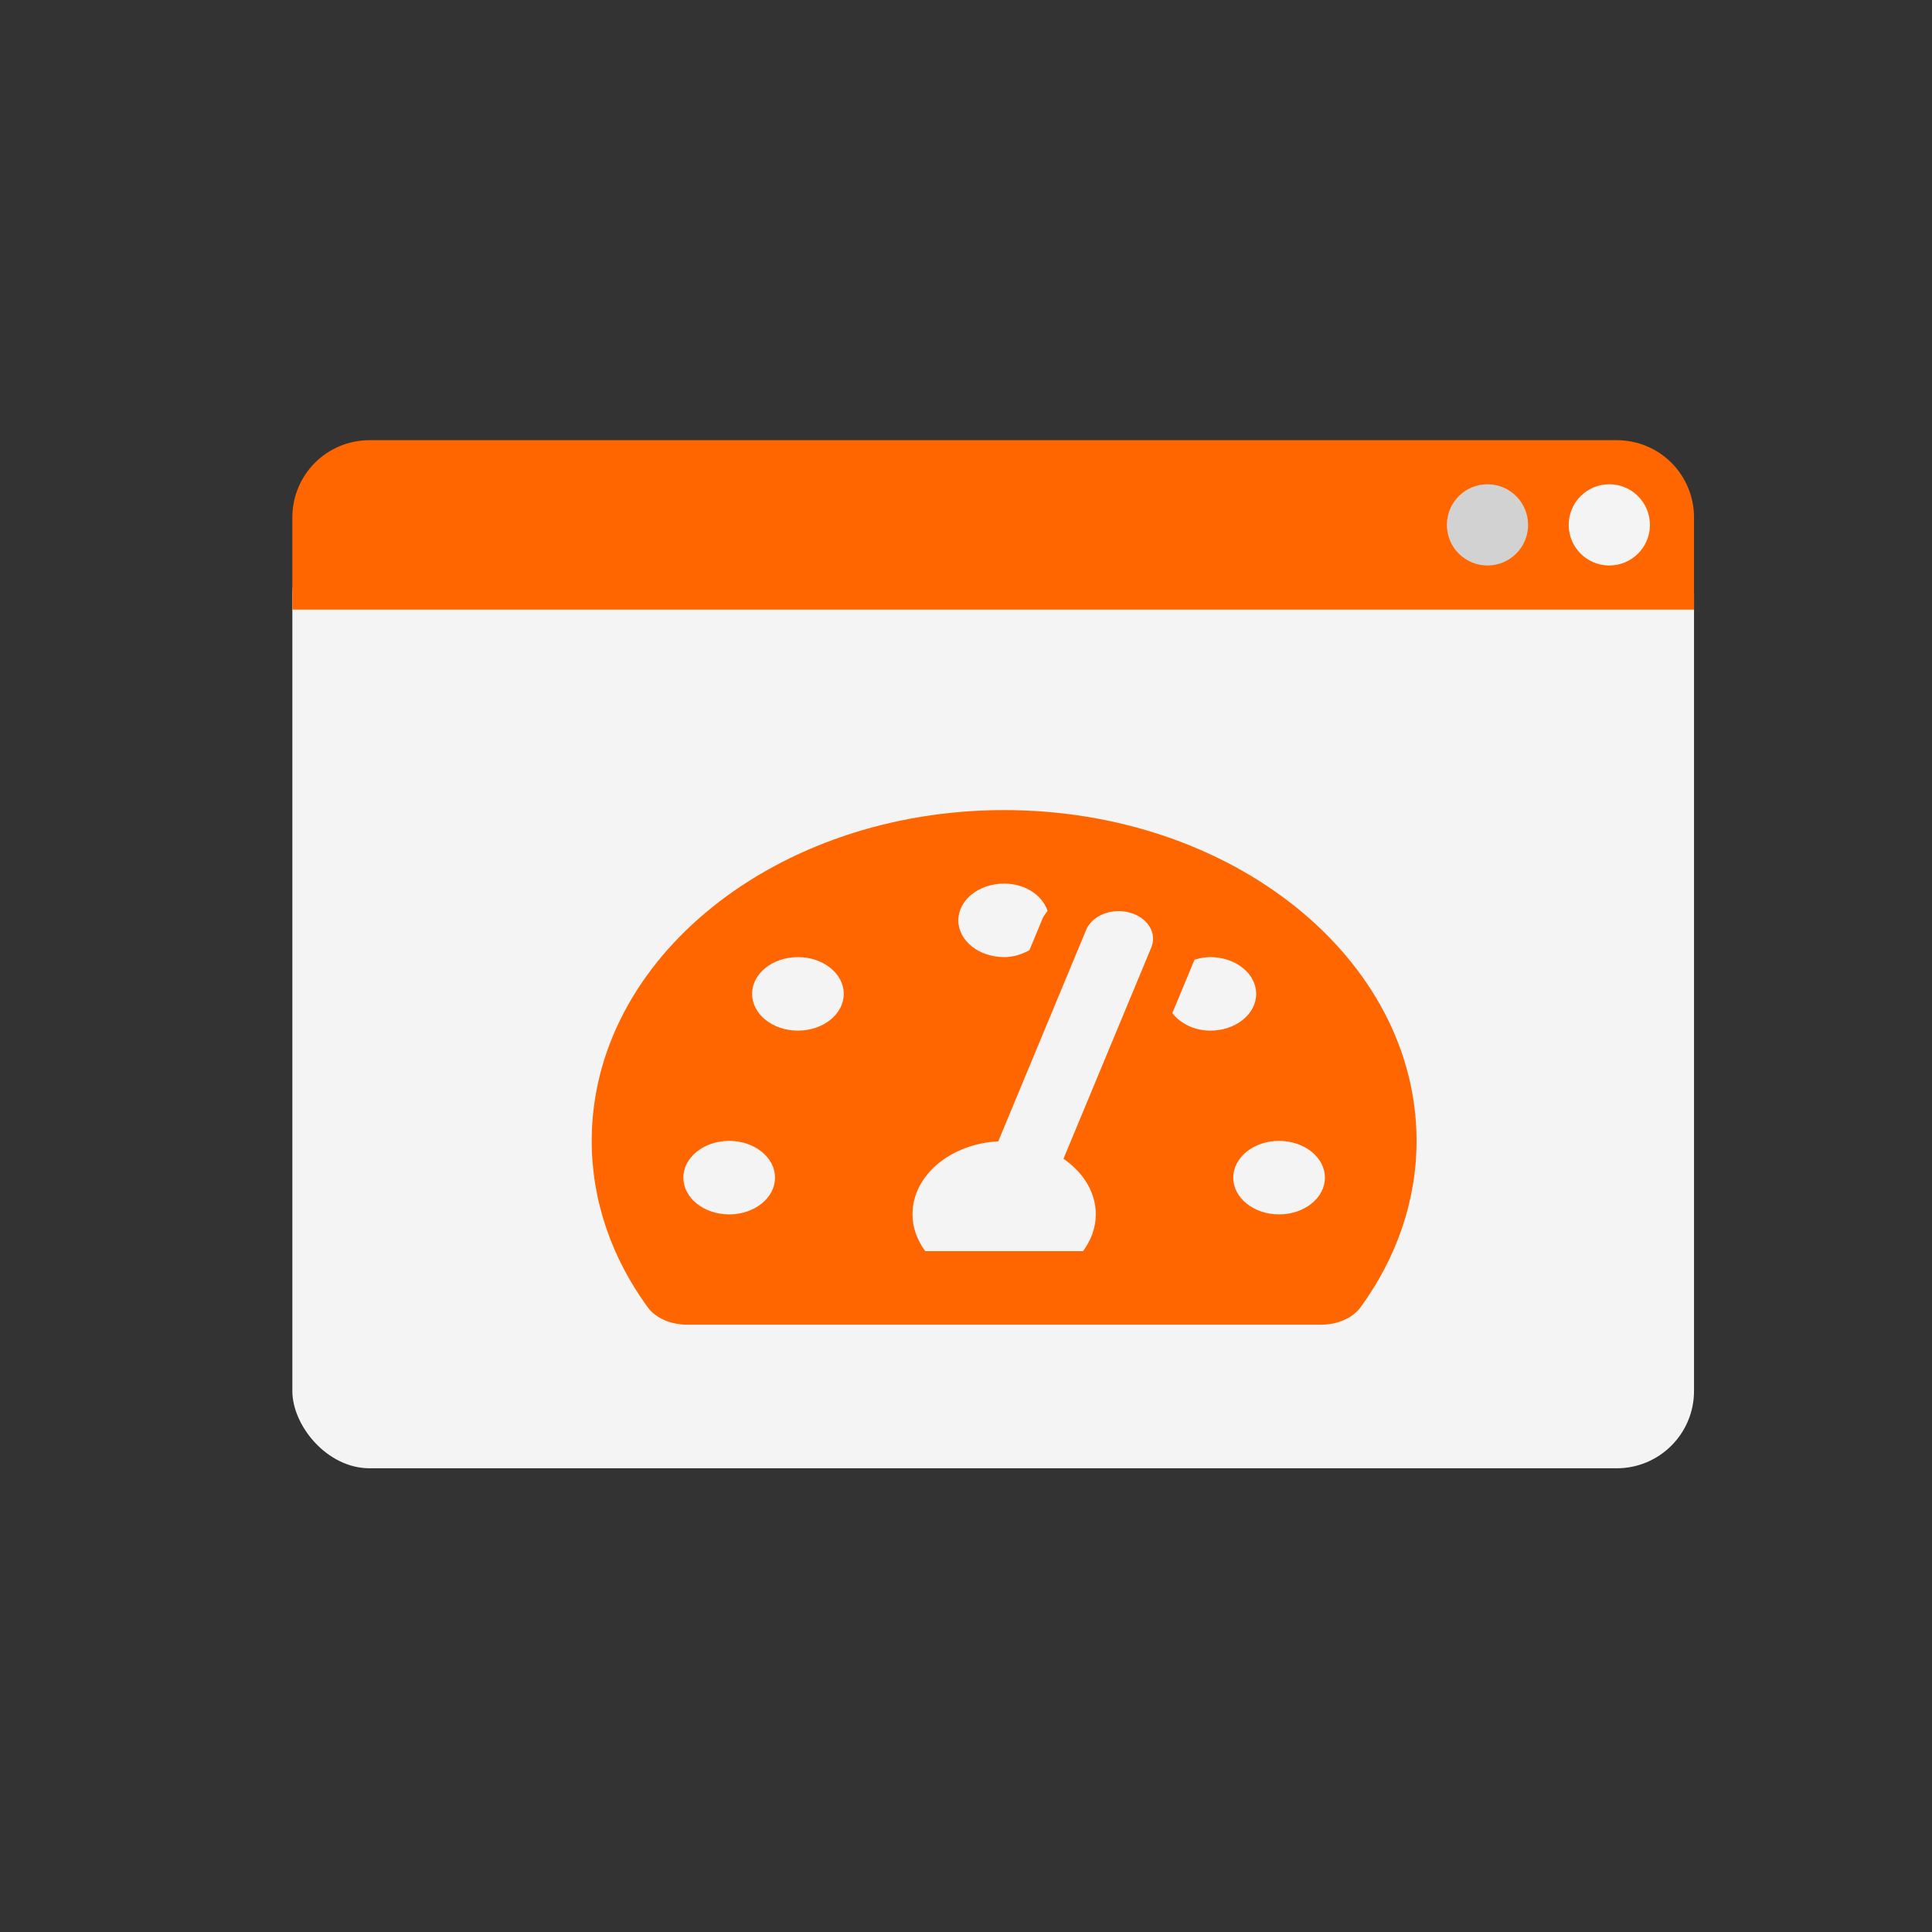
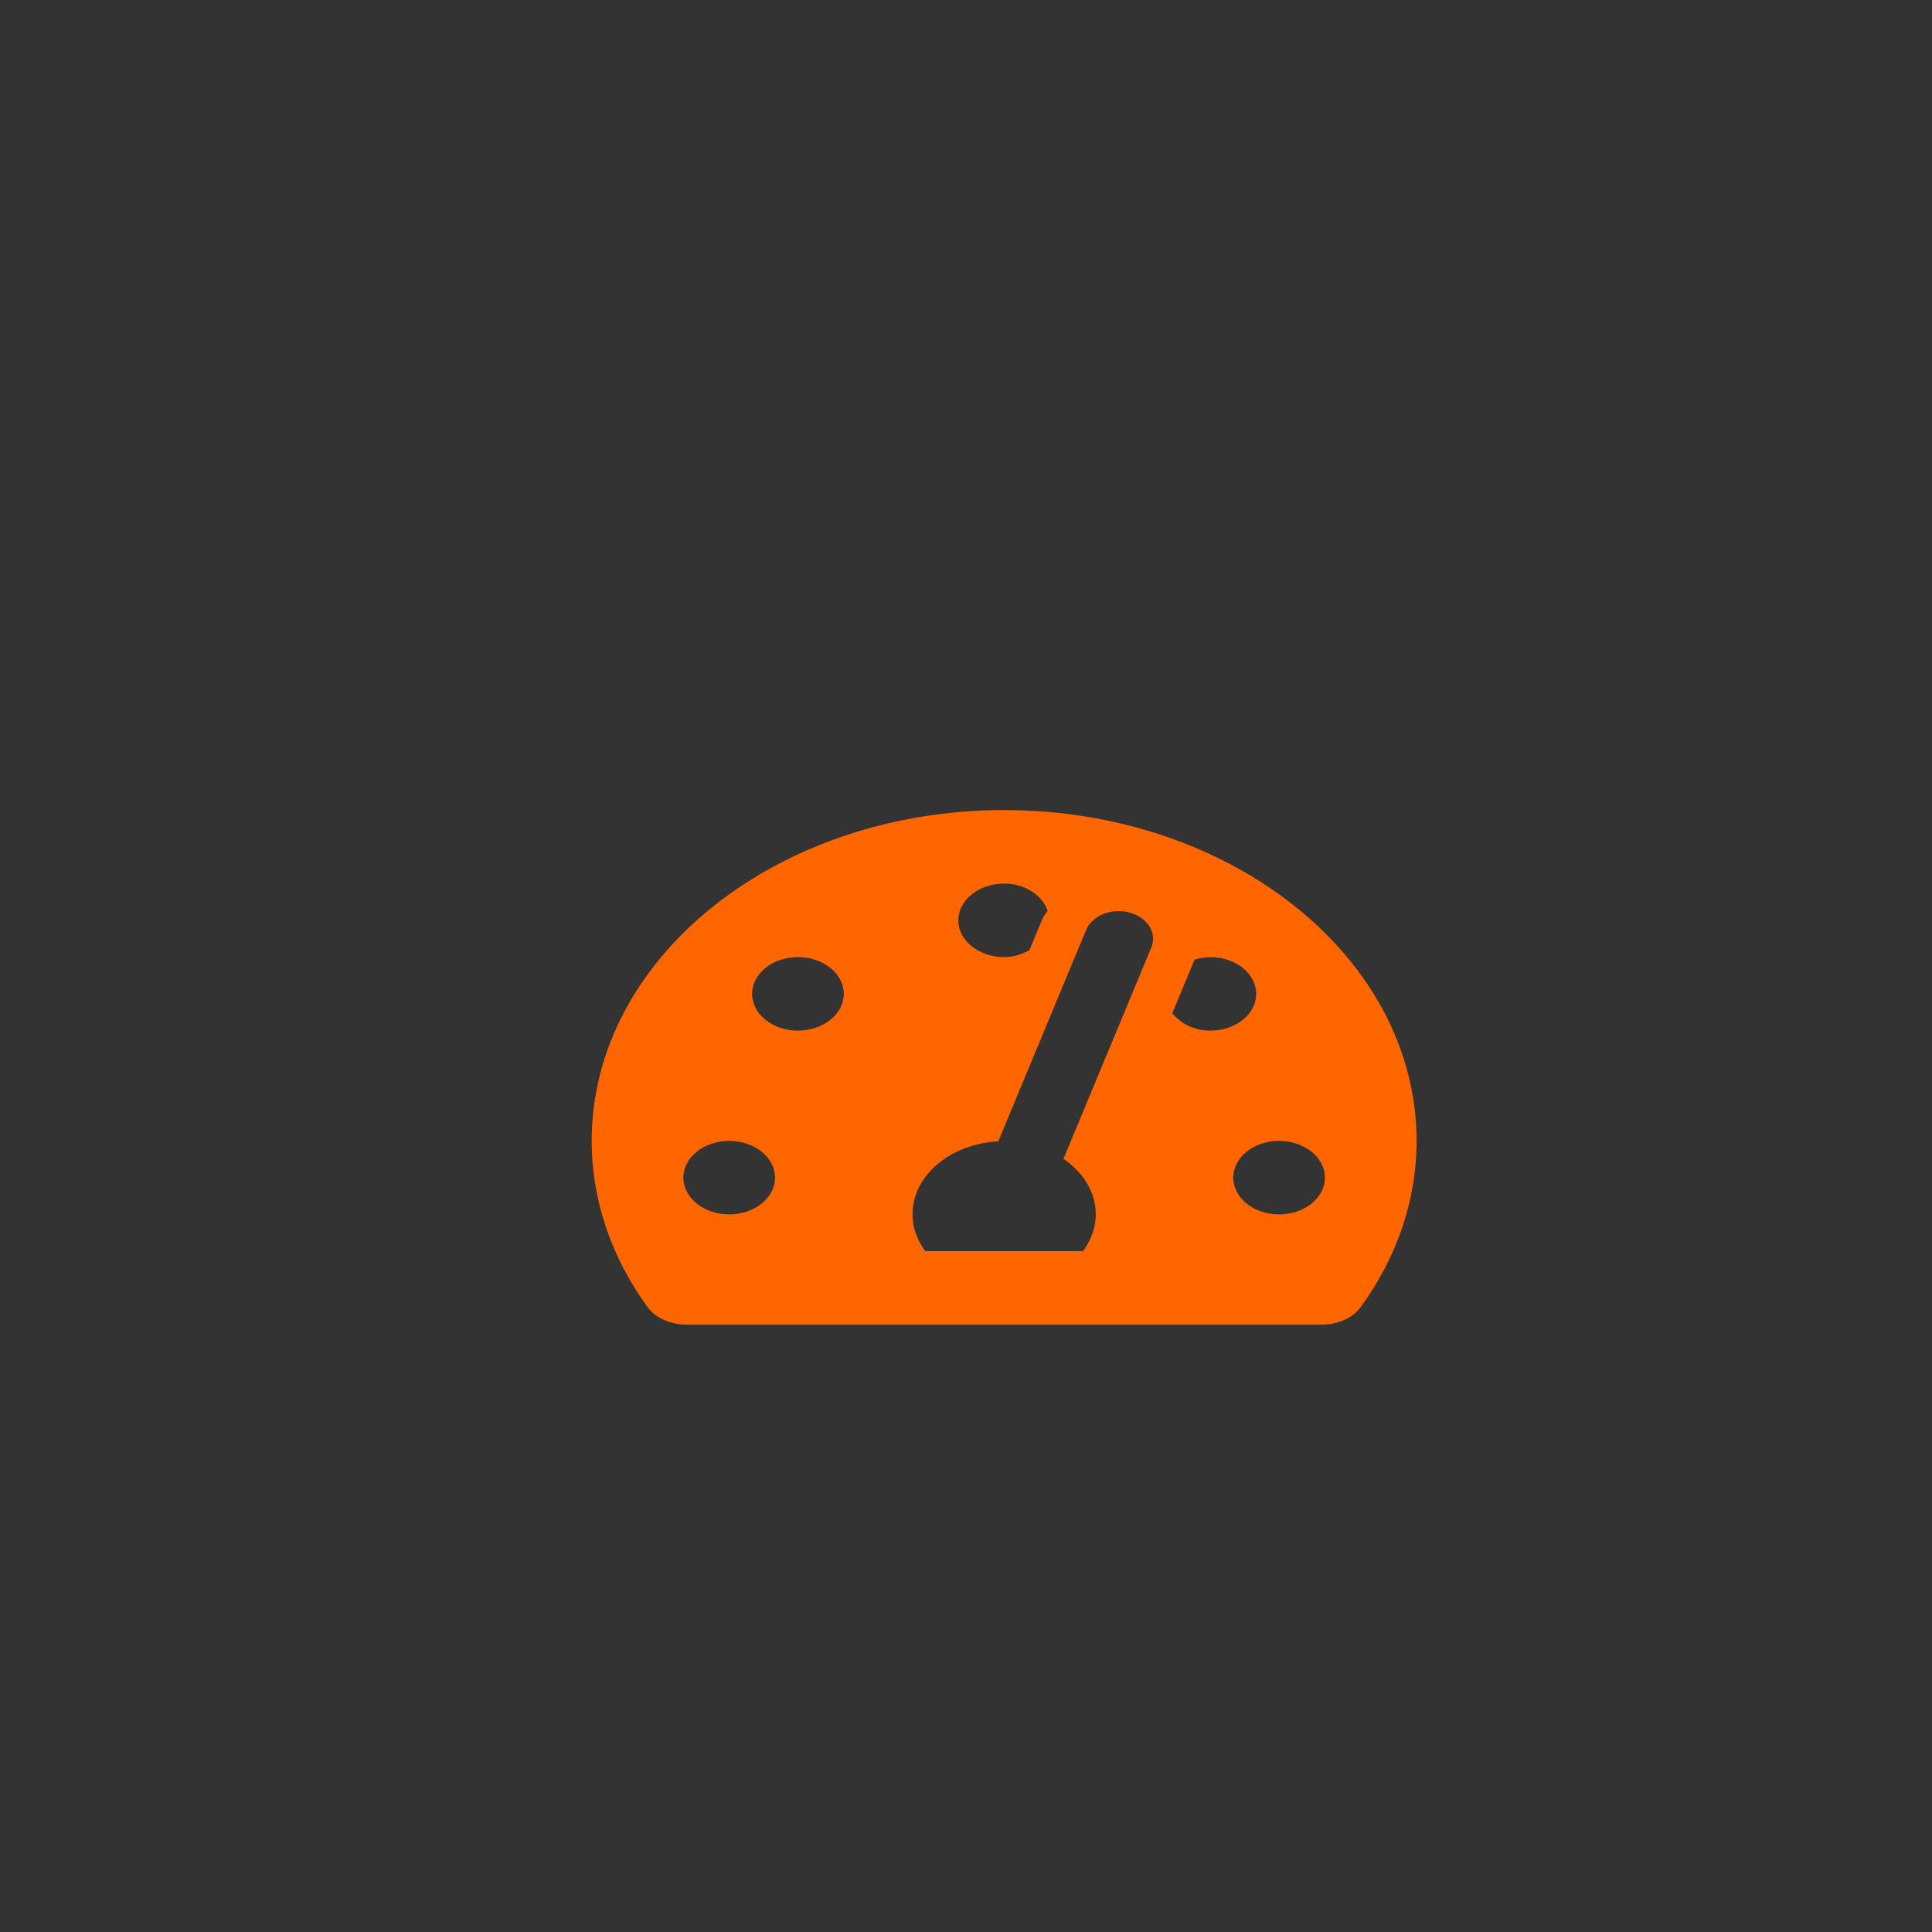
<svg xmlns="http://www.w3.org/2000/svg" xmlns:ns1="http://sodipodi.sourceforge.net/DTD/sodipodi-0.dtd" xmlns:ns2="http://www.inkscape.org/namespaces/inkscape" width="100%" height="100%" version="1.1" viewBox="0 0 500 500" id="svg42" ns1:docname="tachometer-website-page-speed-seo.svg" ns2:version="0.92.5 (0.92.5+68)">
  <rect x="0" y="0" width="500" height="500" fill="#333333" stroke="none" />
  <defs id="defs46" />
  <ns1:namedview pagecolor="#ffffff" bordercolor="#666666" borderopacity="1" objecttolerance="10" gridtolerance="10" guidetolerance="10" ns2:pageopacity="0" ns2:pageshadow="2" ns2:window-width="1383" ns2:window-height="876" id="namedview44" showgrid="false" ns2:zoom="0.4192749" ns2:cx="-23.953649" ns2:cy="250" ns2:window-x="57" ns2:window-y="24" ns2:window-maximized="1" ns2:current-layer="svg42" />
-   <rect x="75.66" y="133.92" width="362.75" height="246.07" ry="20" id="rect6" style="fill:#f4f4f4" />
-   <path d="m 95.66,113.92 c -11.08,0 -20,8.92 -20,20 v 23.84 h 362.75 v -23.84 c 0,-11.08 -8.92,-20 -20,-20 z" id="path8" style="fill:#ff6600" ns2:connector-curvature="0" />
-   <circle cx="416.49" cy="135.84" r="10.509" id="circle38" style="fill:#f4f4f4" />
-   <circle cx="384.96" cy="135.84" r="10.509" id="circle40" style="fill:#d2d2d2" />
  <path id="path970" d="m 259.87,209.65 c -58.949,0 -106.735,38.328 -106.735,85.61 0,15.695 5.281,30.397 14.476,43.043 2.079,2.86 6.041,4.518 10.169,4.518 h 164.179 c 4.129,0 8.09,-1.659 10.169,-4.518 9.195,-12.645 14.476,-27.348 14.476,-43.043 0,-47.282 -47.786,-85.61 -106.735,-85.61 z m 0,19.024 c 5.452,0 9.851,3.011 11.237,7.03 -0.411,0.672 -0.978,1.257 -1.279,1.983 l -3.417,8.225 c -1.901,1.037 -4.066,1.787 -6.537,1.787 -6.549,0 -11.859,-4.26 -11.859,-9.512 0,-5.253 5.307,-9.512 11.856,-9.512 z m -71.156,85.61 c -6.549,0 -11.859,-4.26 -11.859,-9.512 0,-5.253 5.311,-9.512 11.859,-9.512 6.549,0 11.859,4.26 11.859,9.512 0,5.253 -5.311,9.512 -11.859,9.512 z m 17.789,-47.561 c -6.549,0 -11.859,-4.26 -11.859,-9.512 0,-5.253 5.311,-9.512 11.859,-9.512 6.549,0 11.859,4.26 11.859,9.512 0,5.253 -5.311,9.512 -11.859,9.512 z m 91.455,-21.524 -22.729,54.695 c 5.074,3.49 8.361,8.606 8.361,14.39 0,3.484 -1.253,6.703 -3.291,9.512 h -40.856 c -2.038,-2.809 -3.291,-6.028 -3.291,-9.512 0,-10.089 9.821,-18.26 22.199,-18.903 l 22.733,-54.698 c 1.545,-3.734 6.571,-5.782 11.252,-4.509 4.659,1.246 7.171,5.288 5.622,9.025 z m 5.433,17.003 5.752,-13.837 c 1.286,-0.383 2.642,-0.663 4.095,-0.663 6.549,0 11.859,4.26 11.859,9.512 0,5.253 -5.311,9.512 -11.859,9.512 -4.218,-0.003 -7.742,-1.867 -9.847,-4.524 z m 27.636,52.082 c -6.549,0 -11.859,-4.26 -11.859,-9.512 0,-5.253 5.311,-9.512 11.859,-9.512 6.549,0 11.859,4.26 11.859,9.512 0,5.253 -5.311,9.512 -11.859,9.512 z" ns2:connector-curvature="0" style="stroke-width:0.332;fill:#ff6600" />
</svg>